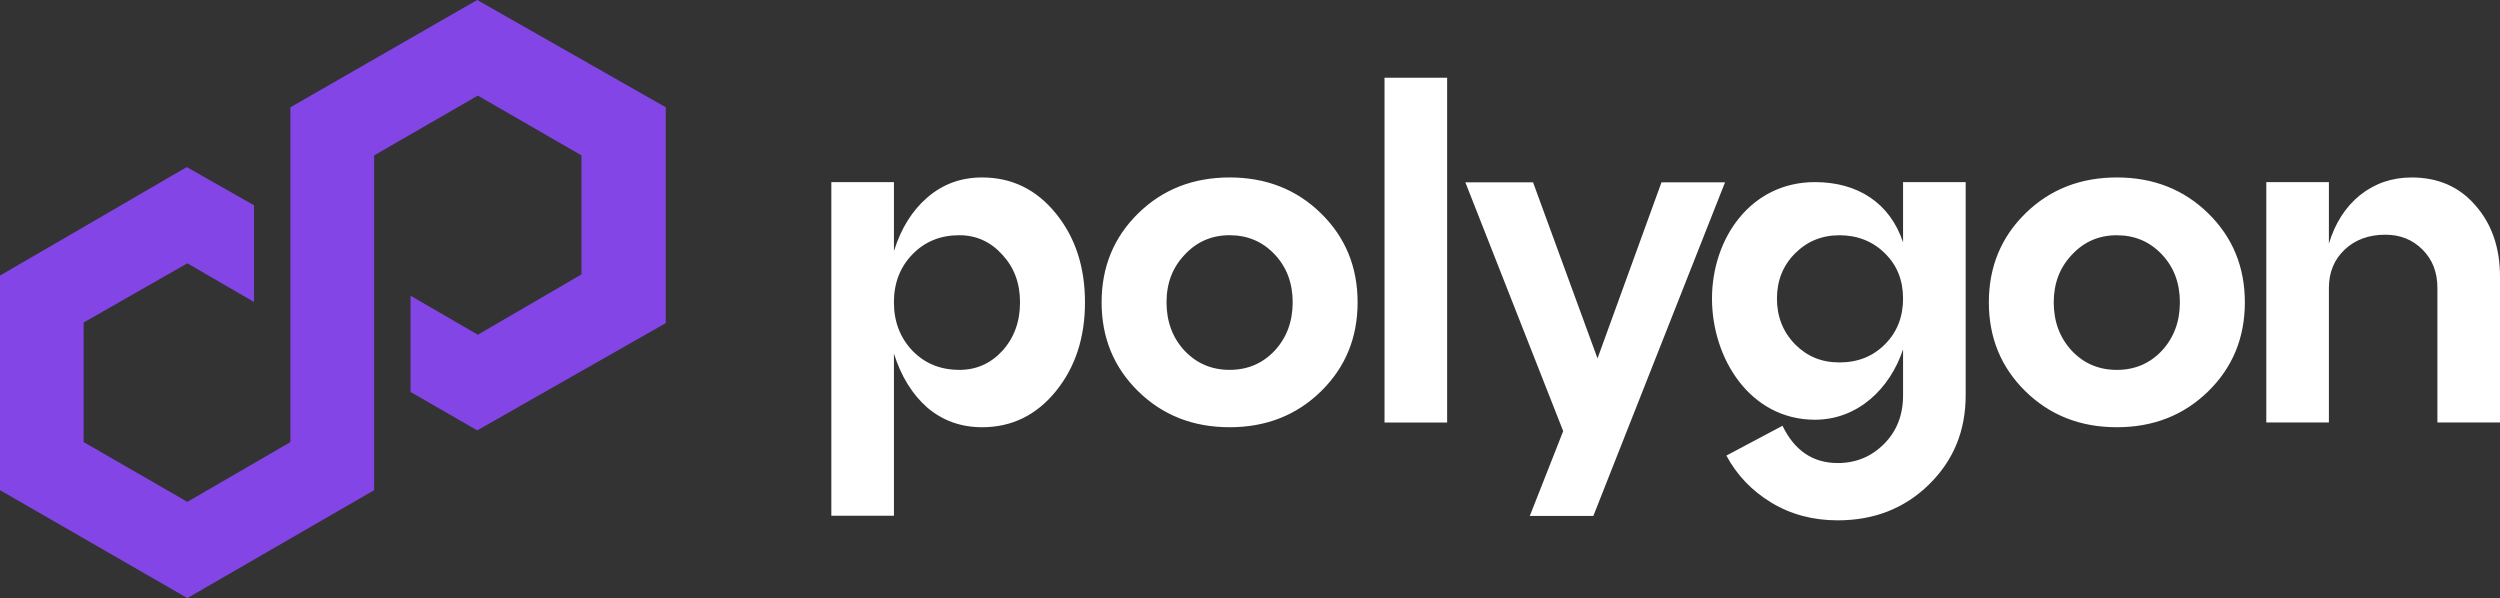
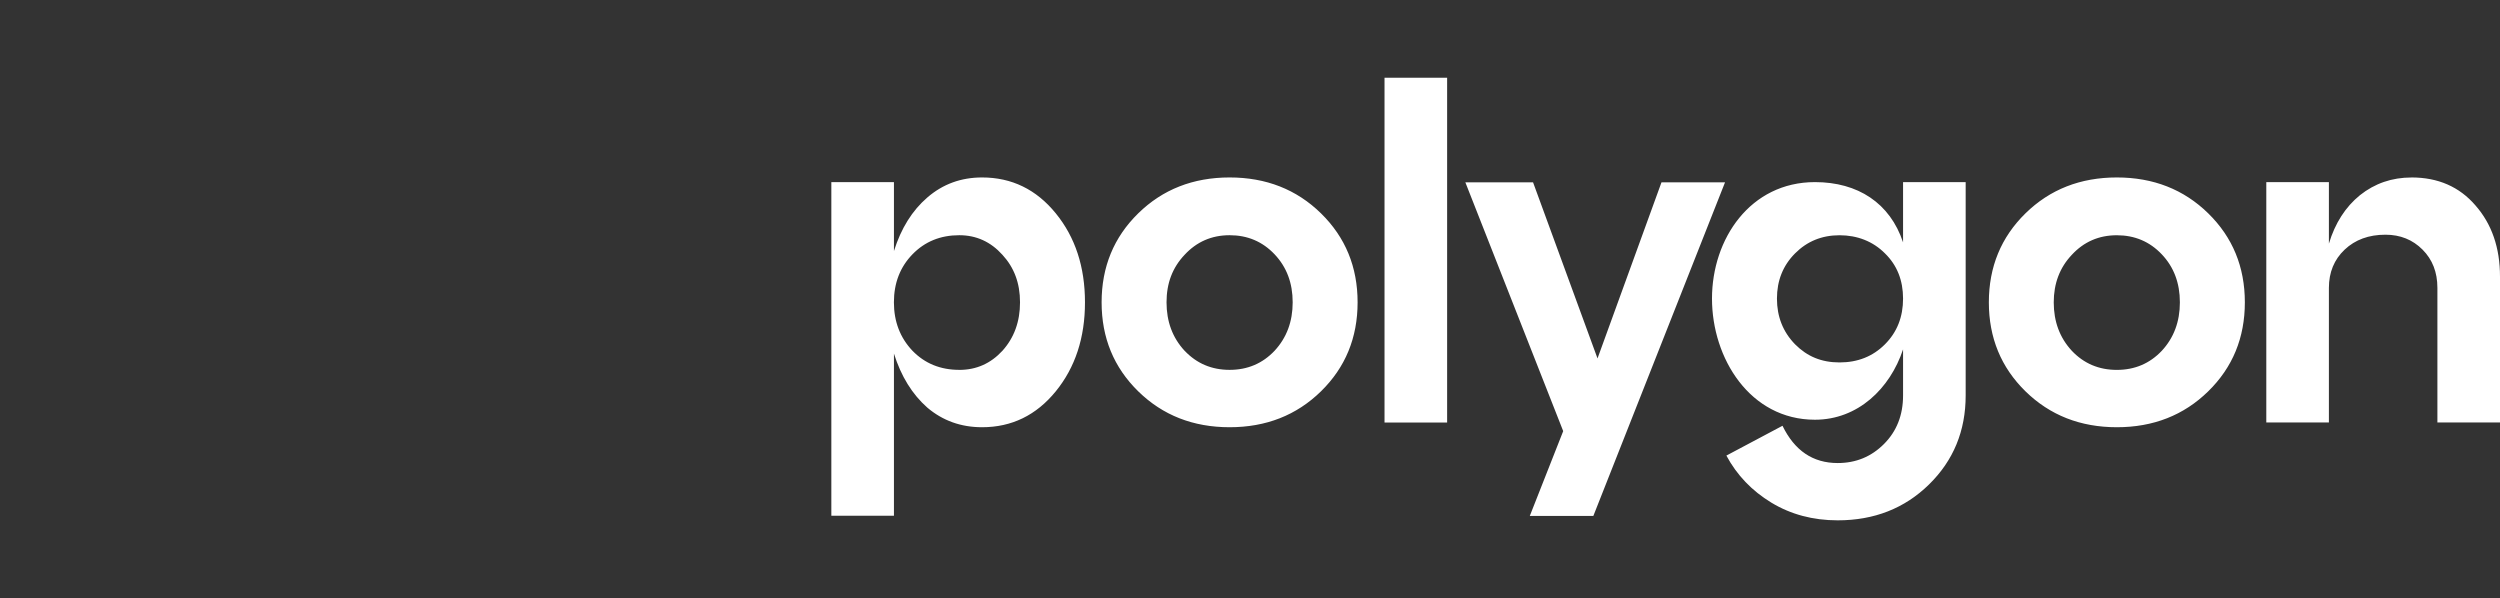
<svg xmlns="http://www.w3.org/2000/svg" width="418" height="100" viewBox="0 0 418 100" fill="none">
  <rect x="0" y="0" width="418" height="100" fill="#333333" stroke="none" />
  <g clip-path="url(#clip0_451_586)">
-     <path d="M79.786 0L48.554 17.937V73.92L31.321 83.91L13.984 73.912V53.925L31.321 44.025L42.47 50.49V34.319L31.224 27.935L0 46.075V81.957L31.329 100L62.554 81.957V25.982L79.891 15.985L97.221 25.982V45.88L79.891 55.967L68.646 49.445V65.535L79.786 71.96L111.318 54.023V17.937L79.786 0Z" fill="#8345E6" />
    <path fill-rule="evenodd" clip-rule="evenodd" d="M231.492 70.647H241.959V13H231.492V70.647ZM164.199 29.67C169.16 29.67 173.273 31.672 176.526 35.67C179.785 39.669 181.408 44.629 181.408 50.551C181.408 56.473 179.779 61.433 176.526 65.431C173.267 69.43 169.16 71.432 164.199 71.432C160.686 71.432 157.633 70.343 155.053 68.158C152.52 65.924 150.661 62.912 149.467 59.12V86.227H139V30.449H149.467V41.976C150.655 38.184 152.52 35.196 155.053 33.017C157.639 30.783 160.686 29.67 164.199 29.67ZM160.395 61.846C163.236 61.846 165.641 60.781 167.604 58.651C169.566 56.473 170.547 53.77 170.547 50.551C170.547 47.331 169.566 44.733 167.604 42.602C165.641 40.424 163.236 39.328 160.395 39.328C157.239 39.328 154.634 40.393 152.563 42.523C150.497 44.653 149.462 47.325 149.462 50.545C149.462 53.764 150.497 56.466 152.563 58.645C154.629 60.775 157.239 61.84 160.395 61.84V61.846ZM184.189 50.551C184.189 56.473 186.23 61.433 190.313 65.431C194.396 69.43 199.49 71.432 205.59 71.432C211.69 71.432 216.784 69.43 220.867 65.431C224.949 61.433 226.991 56.473 226.991 50.551C226.991 44.629 224.949 39.669 220.867 35.67C216.784 31.672 211.69 29.67 205.59 29.67C199.49 29.67 194.396 31.672 190.313 35.67C186.23 39.669 184.189 44.629 184.189 50.551ZM198.067 58.651C196.049 56.473 195.044 53.77 195.044 50.551C195.044 47.331 196.049 44.733 198.067 42.602C200.084 40.424 202.592 39.328 205.59 39.328C208.588 39.328 211.096 40.393 213.113 42.523C215.13 44.653 216.136 47.325 216.136 50.545C216.136 53.764 215.13 56.466 213.113 58.645C211.096 60.775 208.588 61.84 205.59 61.84C202.592 61.84 200.084 60.775 198.067 58.645V58.651ZM338.66 65.431C334.578 61.433 332.536 56.473 332.536 50.551C332.536 44.629 334.578 39.669 338.66 35.67C342.743 31.672 347.837 29.67 353.937 29.67C360.037 29.67 365.13 31.672 369.214 35.67C373.298 39.669 375.339 44.629 375.339 50.551C375.339 56.473 373.298 61.433 369.214 65.431C365.13 69.43 360.037 71.432 353.937 71.432C347.837 71.432 342.749 69.43 338.66 65.431ZM343.385 50.551C343.385 53.77 344.391 56.473 346.407 58.651C348.426 60.781 350.934 61.846 353.931 61.846C356.931 61.846 359.438 60.781 361.454 58.651C363.473 56.473 364.476 53.77 364.476 50.551C364.476 47.331 363.473 44.653 361.454 42.529C359.438 40.399 356.931 39.334 353.931 39.334C350.934 39.334 348.426 40.424 346.407 42.608C344.391 44.739 343.385 47.386 343.385 50.557V50.551ZM403.196 29.67C407.642 29.67 411.212 31.228 413.894 34.344C416.632 37.46 418 41.434 418 46.26V70.641H407.533V48.129C407.533 45.53 406.71 43.4 405.05 41.738C403.395 40.077 401.33 39.243 398.847 39.243C396.056 39.243 393.785 40.077 392.028 41.738C390.271 43.4 389.392 45.53 389.392 48.129V70.641H378.925V30.449H389.392V40.734C390.426 37.308 392.159 34.605 394.588 32.633C397.071 30.662 399.937 29.676 403.196 29.676V29.67ZM267.104 59.929L277.801 30.485H288.426L266.407 86.263H255.782L261.367 72.083L245.006 30.485H256.327L267.104 59.929ZM318.192 30.449V40.521C316.011 33.948 310.627 30.449 303.46 30.449C292.642 30.449 286.245 39.943 286.245 49.924C286.245 59.905 292.593 70.178 303.46 70.178C310.627 70.178 316.011 64.987 318.192 58.414V66.125C318.192 69.399 317.132 72.095 315.012 74.226C312.892 76.356 310.311 77.421 307.259 77.421C303.121 77.421 300.05 75.345 298.033 71.189L288.65 76.173C290.407 79.447 292.915 82.064 296.173 84.042C299.432 86.014 303.127 87 307.259 87C313.358 87 318.453 85.004 322.535 80.999C326.618 77.001 328.66 72.04 328.66 66.119V30.449H318.192ZM315.17 57.562C313.152 59.589 310.62 60.599 307.574 60.599C304.527 60.599 302.146 59.589 300.129 57.562C298.112 55.487 297.106 52.943 297.106 49.93C297.106 46.917 298.112 44.398 300.129 42.371C302.146 40.344 304.623 39.334 307.574 39.334C310.523 39.334 313.158 40.344 315.17 42.371C317.187 44.343 318.192 46.862 318.192 49.93C318.192 52.997 317.187 55.541 315.17 57.562Z" fill="white" />
  </g>
  <defs>
    <clipPath id="clip0_451_586">
      <rect width="418" height="100" fill="white" />
    </clipPath>
  </defs>
</svg>